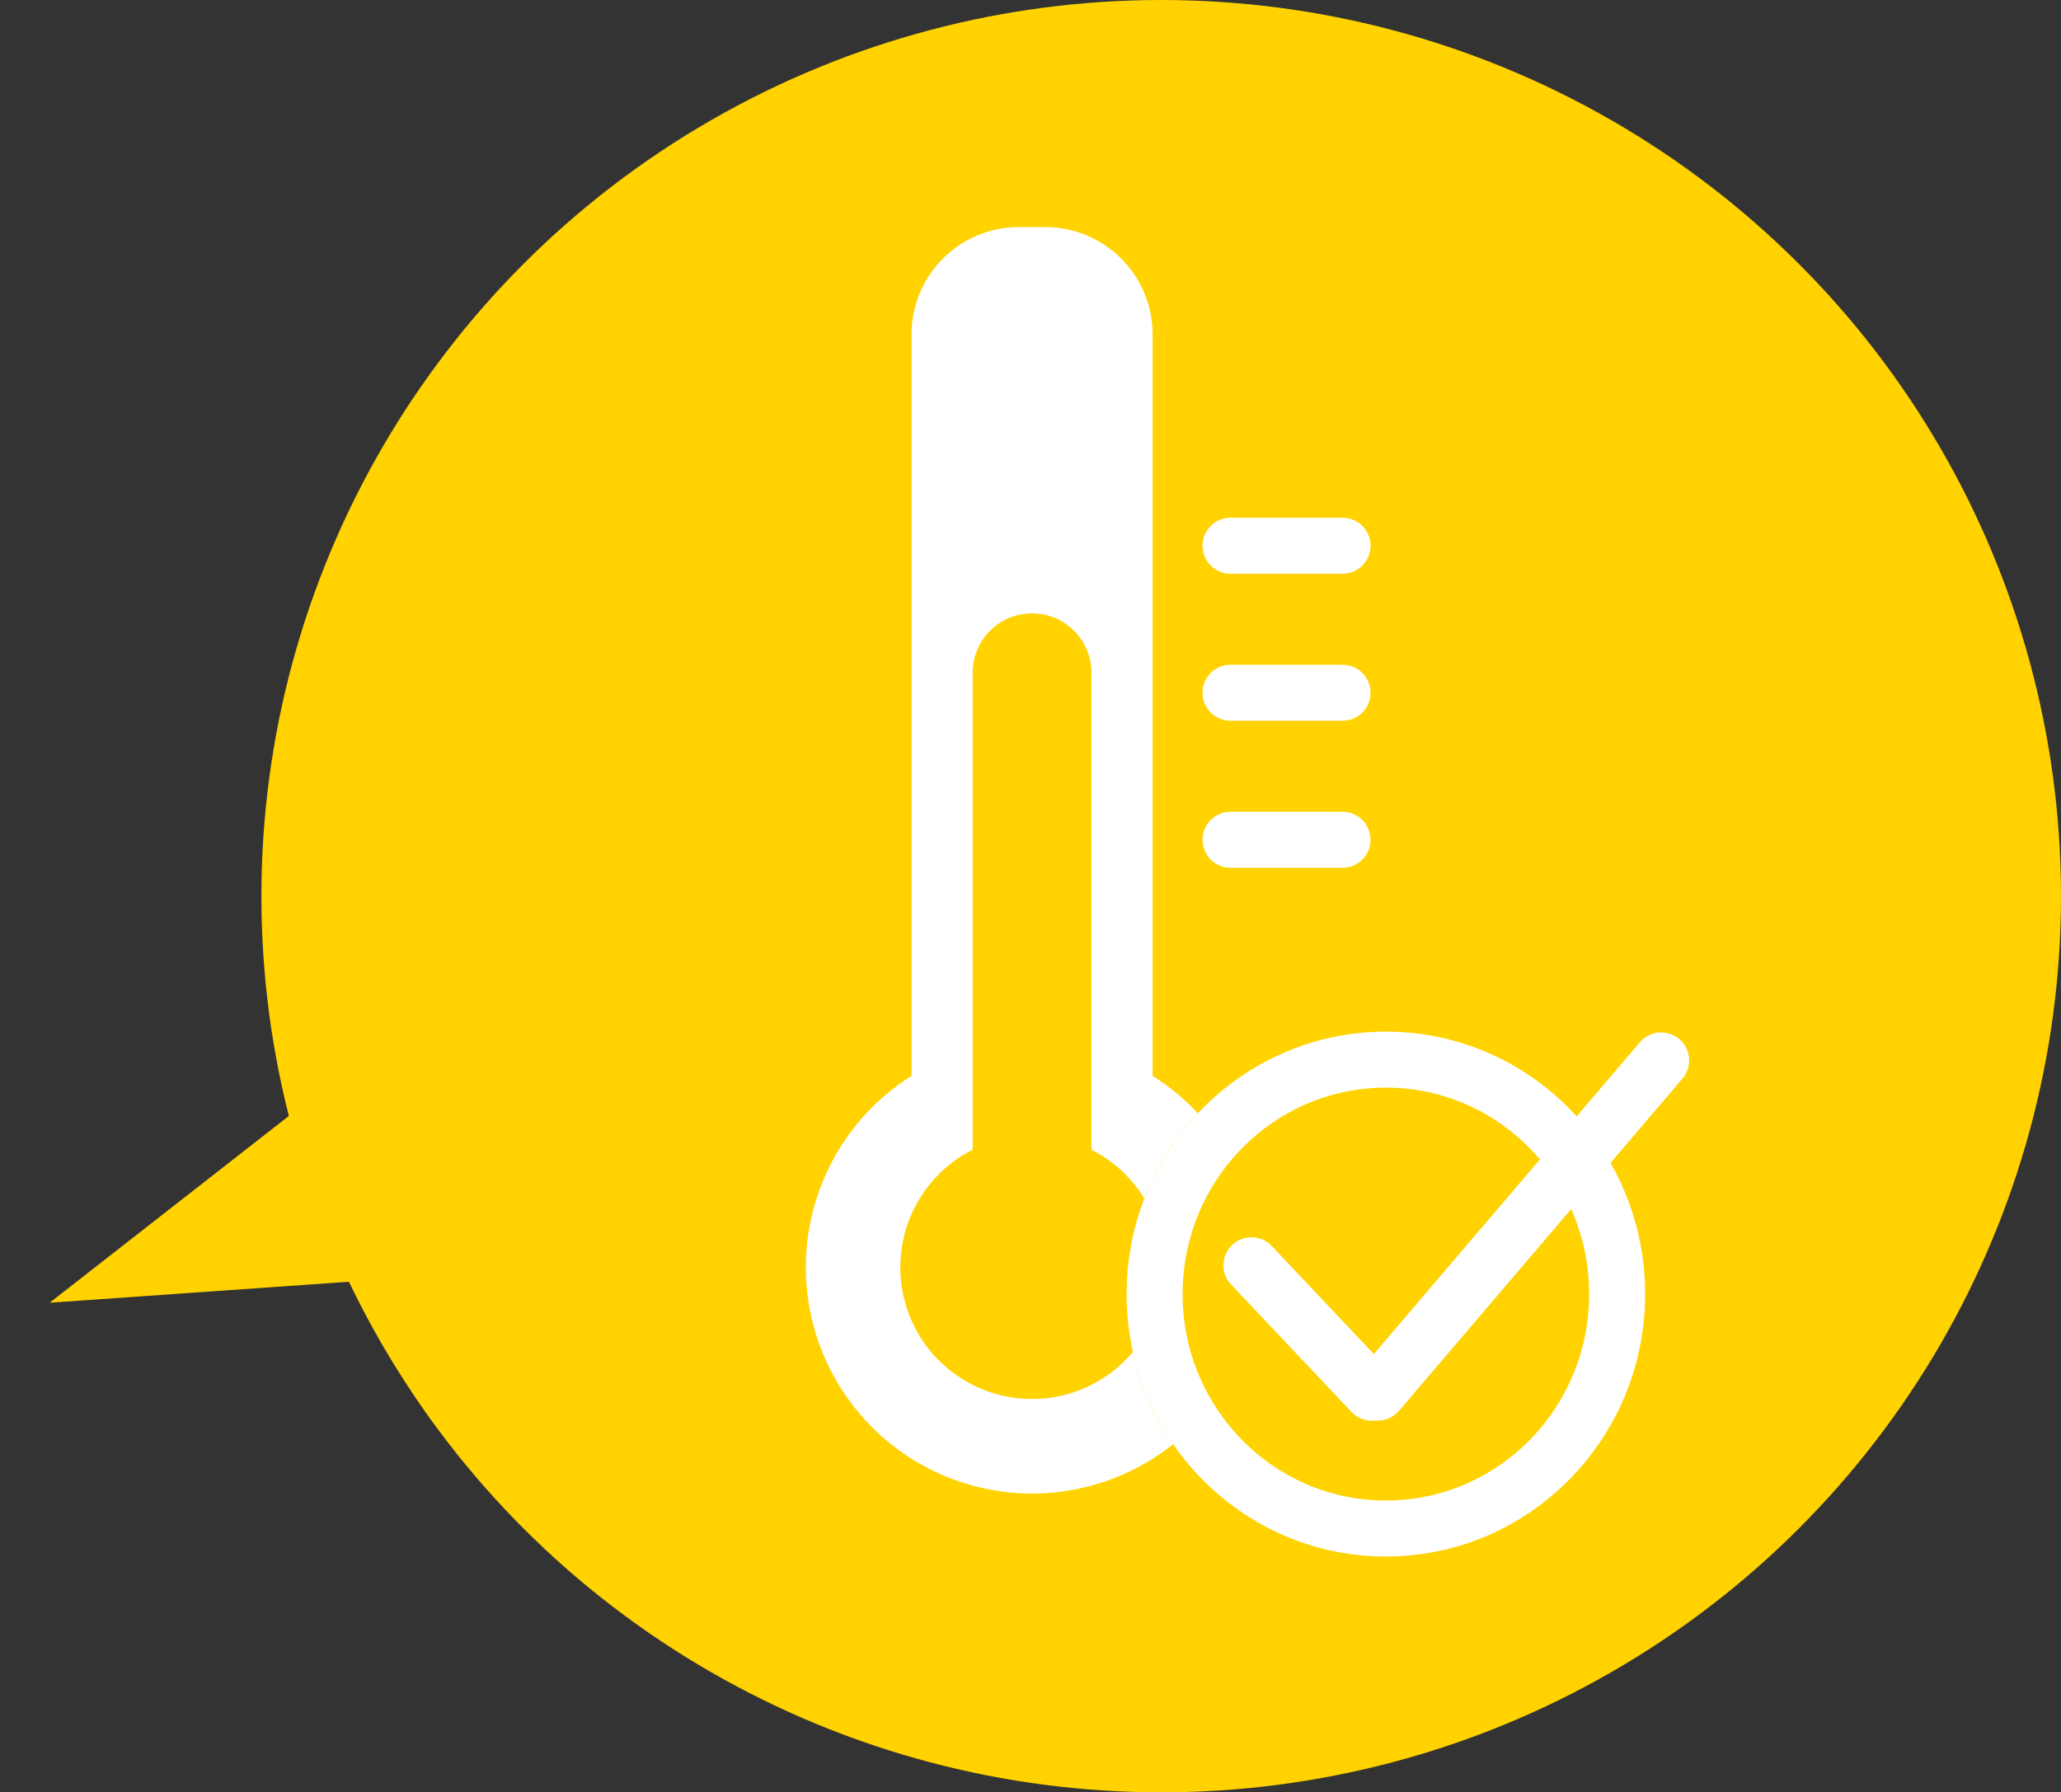
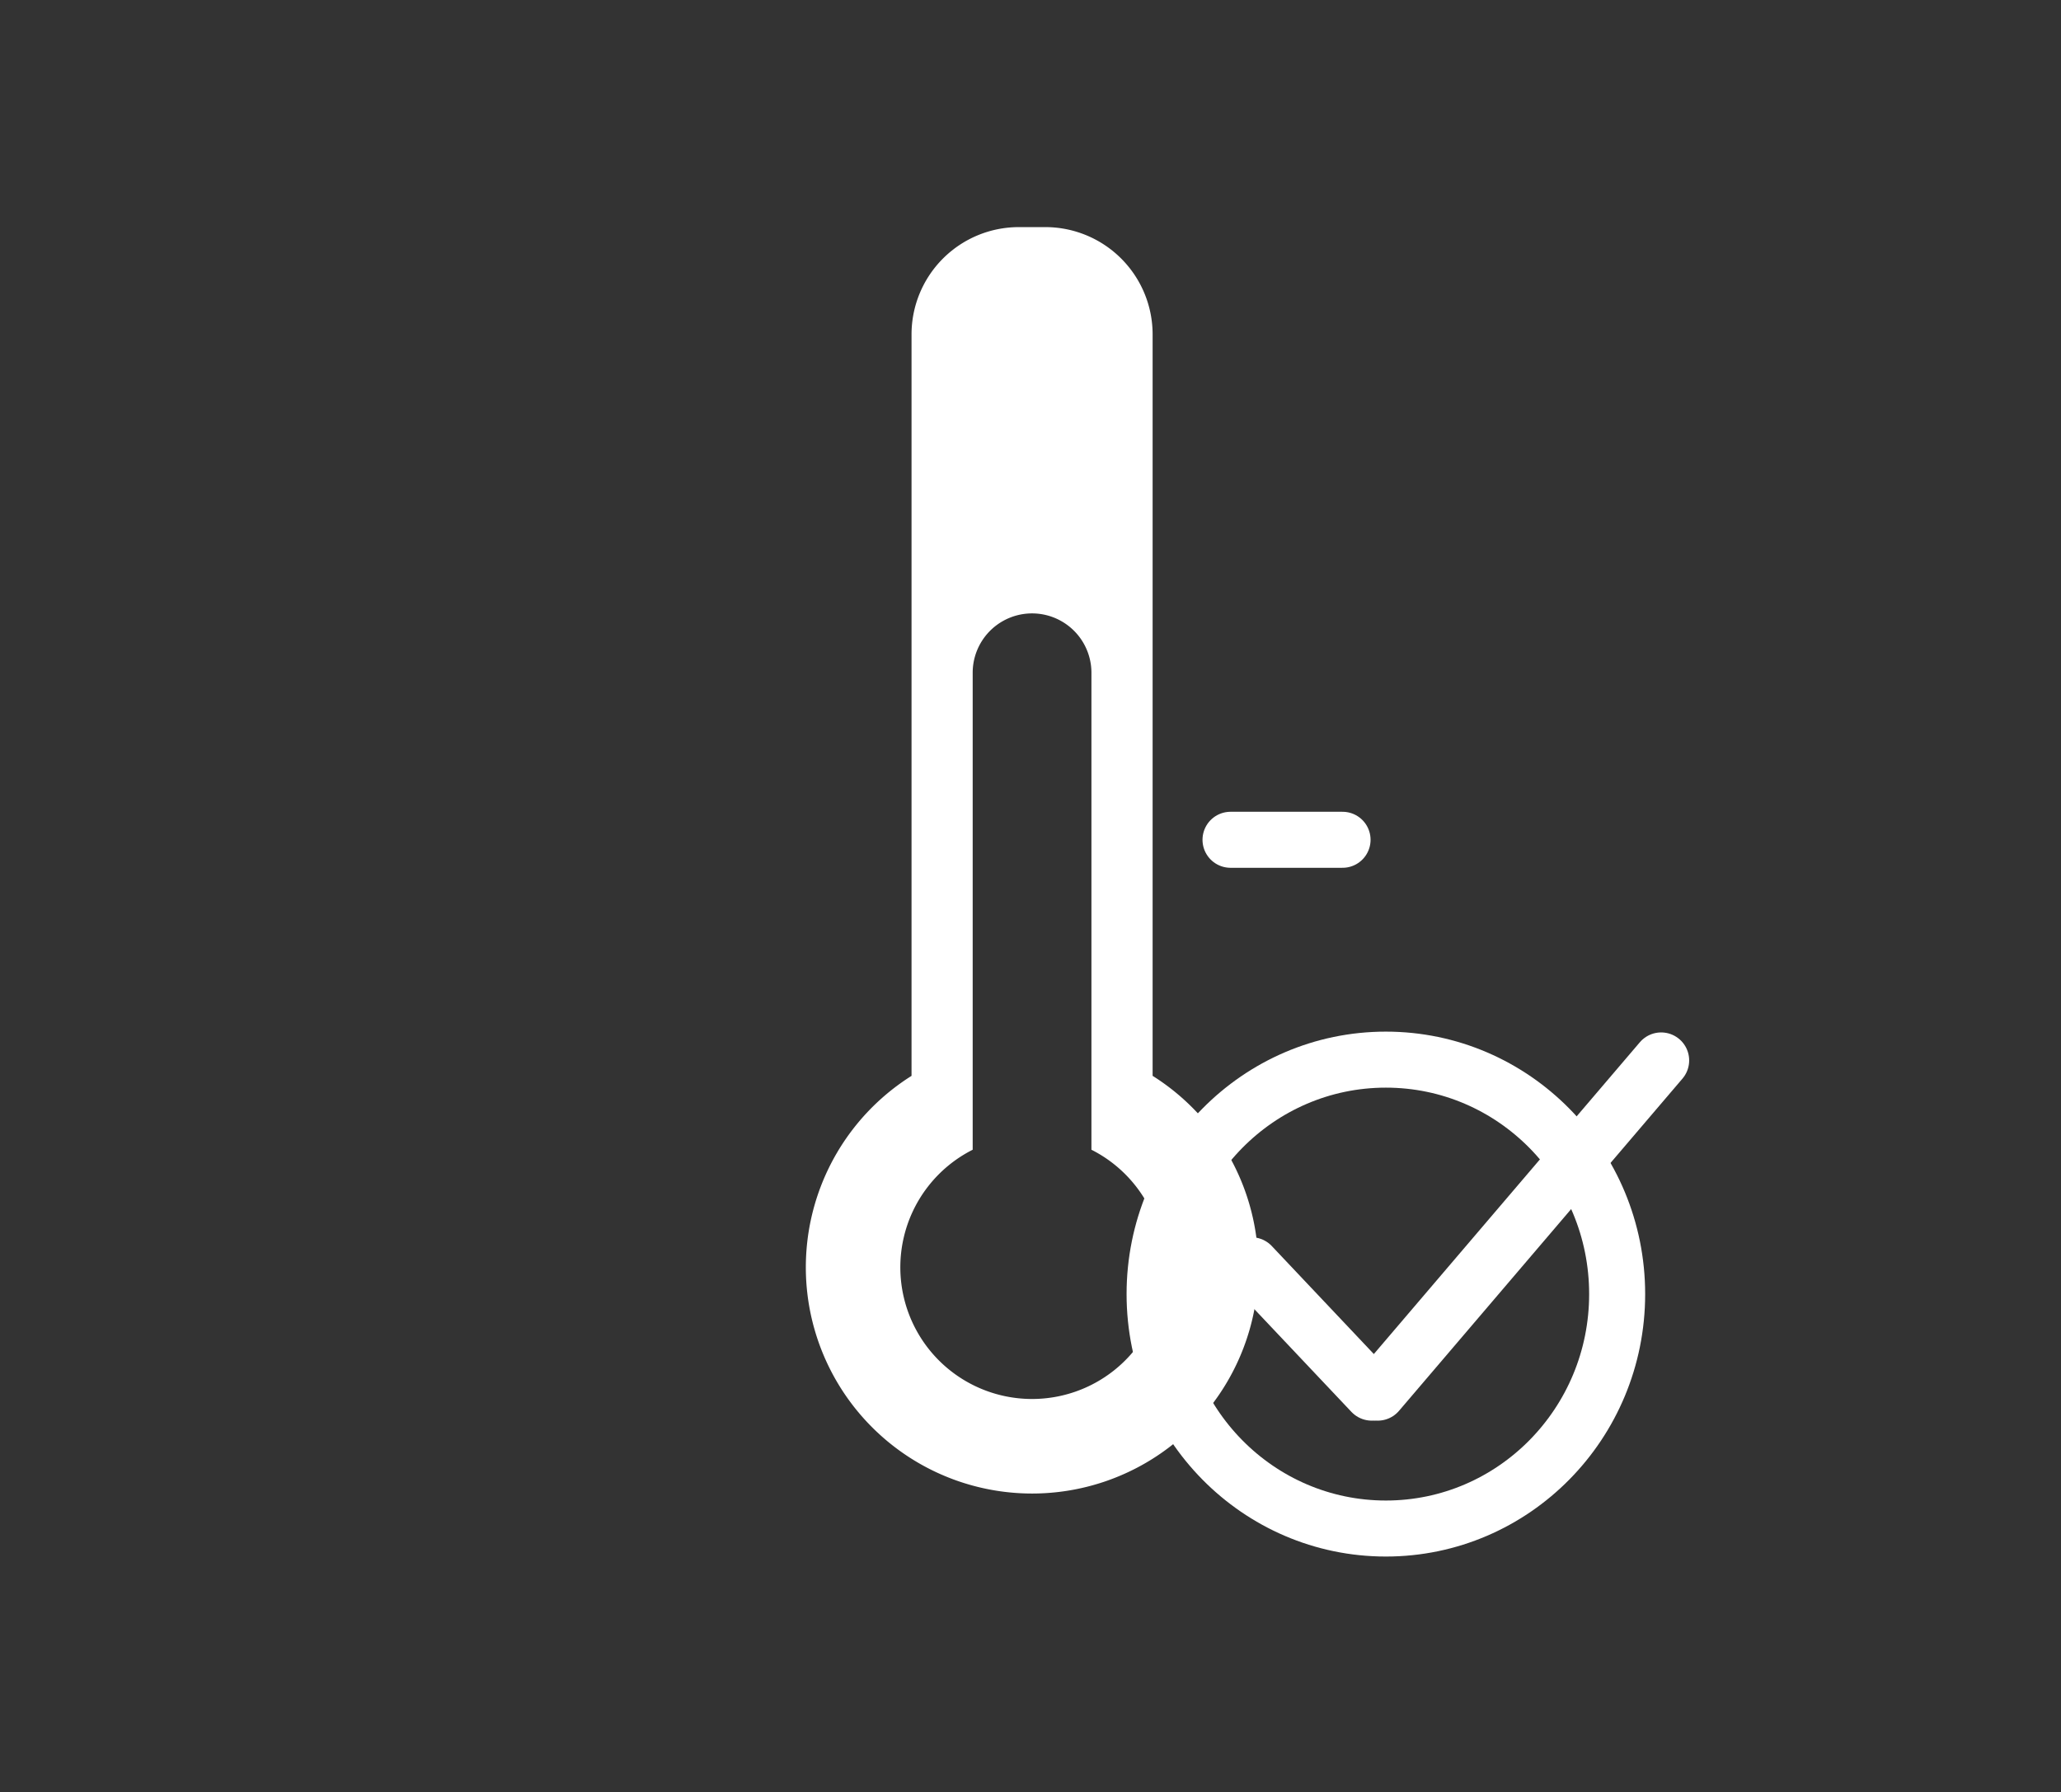
<svg xmlns="http://www.w3.org/2000/svg" width="294.331" height="256" viewBox="0 0 294.331 256">
  <rect x="0" y="0" width="294.331" height="256" fill="#333333" stroke="none" />
  <defs>
    <clipPath id="clip-path">
      <rect id="長方形_12182" data-name="長方形 12182" width="64.625" height="180.88" fill="none" />
    </clipPath>
  </defs>
  <g id="グループ_24162" data-name="グループ 24162" transform="translate(-867.668 -11770.188)">
    <g id="グループ_23844" data-name="グループ 23844" transform="translate(881.897 11770.188)">
-       <ellipse id="楕円形_296" data-name="楕円形 296" cx="128.5" cy="128" rx="128.5" ry="128" transform="translate(23.102)" fill="#ffd200" />
-       <path id="多角形_37" data-name="多角形 37" d="M19.793,0,39.586,64.778H0Z" transform="translate(-0.043 204.547) rotate(-111)" fill="#ffd200" />
-     </g>
+       </g>
    <g id="グループ_23917" data-name="グループ 23917" transform="translate(25.898 -139.366)">
      <g id="グループ_23889" data-name="グループ 23889" transform="translate(-6 -167)">
        <g id="グループ_23888" data-name="グループ 23888" transform="translate(962.846 12108.992)">
          <g id="グループ_23887" data-name="グループ 23887" clip-path="url(#clip-path)">
            <path id="パス_13768" data-name="パス 13768" d="M49.529,121.229V15.327A15.327,15.327,0,0,0,34.2,0H30.423A15.327,15.327,0,0,0,15.1,15.327v105.9a32.312,32.312,0,1,0,34.434,0M32.312,167.378a18.809,18.809,0,0,1-8.479-35.6V63.653a8.479,8.479,0,1,1,16.958,0v68.125a18.809,18.809,0,0,1-8.479,35.6" fill="#fff" />
          </g>
        </g>
-         <line id="線_1059" data-name="線 1059" x2="16" transform="translate(1023.5 12154.5)" fill="none" stroke="#fff" stroke-linecap="round" stroke-width="8" />
-         <line id="線_1060" data-name="線 1060" x2="16" transform="translate(1023.5 12175.5)" fill="none" stroke="#fff" stroke-linecap="round" stroke-width="8" />
        <line id="線_1061" data-name="線 1061" x2="16" transform="translate(1023.5 12196.5)" fill="none" stroke="#fff" stroke-linecap="round" stroke-width="8" />
      </g>
      <g id="グループ_23886" data-name="グループ 23886" transform="translate(13.657 -160.099)">
        <g id="楕円形_299" data-name="楕円形 299" transform="translate(989 12217)" fill="#ffd200" stroke="#fff" stroke-width="8">
-           <ellipse cx="37.029" cy="37.486" rx="37.029" ry="37.486" stroke="none" />
          <ellipse cx="37.029" cy="37.486" rx="33.029" ry="33.486" fill="none" />
        </g>
        <g id="グループ_23880" data-name="グループ 23880" transform="translate(1006.829 12221.114)">
          <line id="線_1057" data-name="線 1057" x2="17.187" y2="18.192" transform="translate(0 29.257)" fill="none" stroke="#fff" stroke-linecap="round" stroke-width="8" />
          <line id="線_1058" data-name="線 1058" x1="40.478" y2="47.449" transform="translate(18.036)" fill="none" stroke="#fff" stroke-linecap="round" stroke-width="8" />
        </g>
      </g>
    </g>
  </g>
</svg>